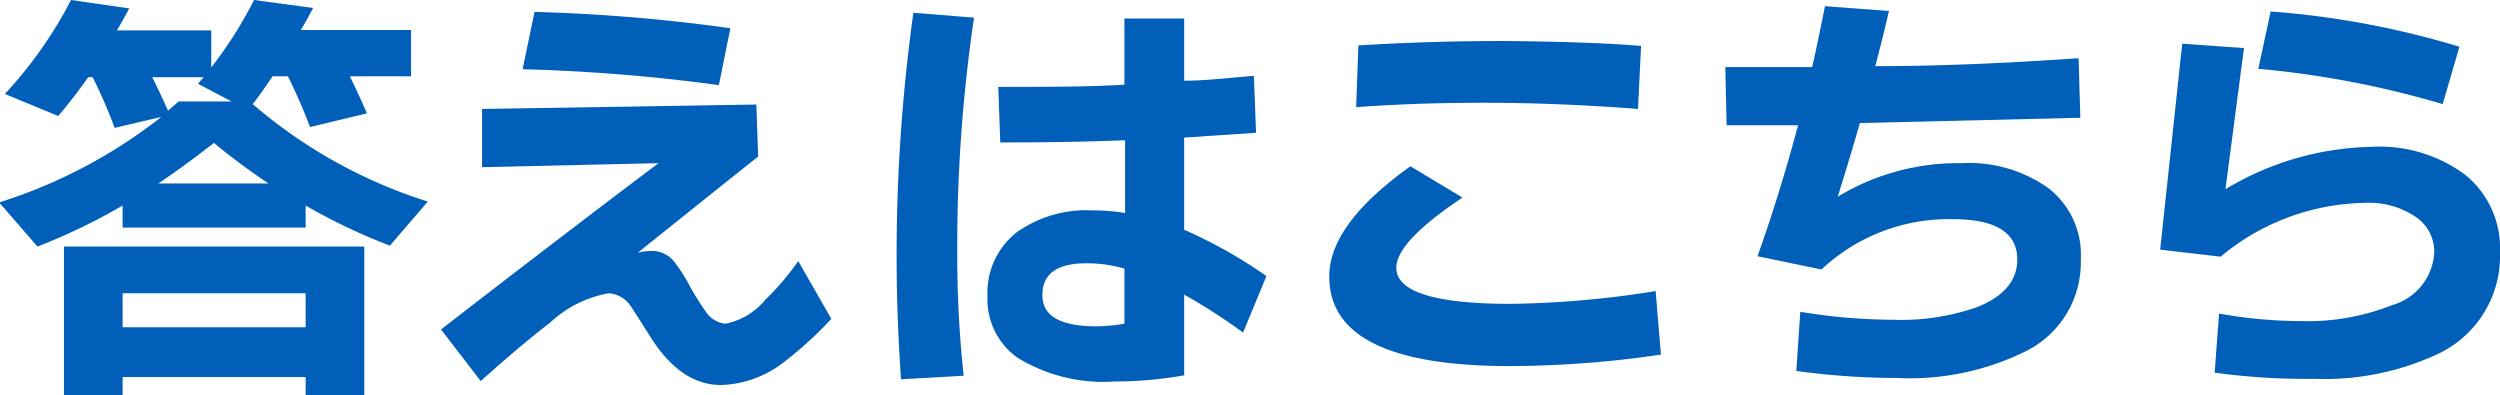
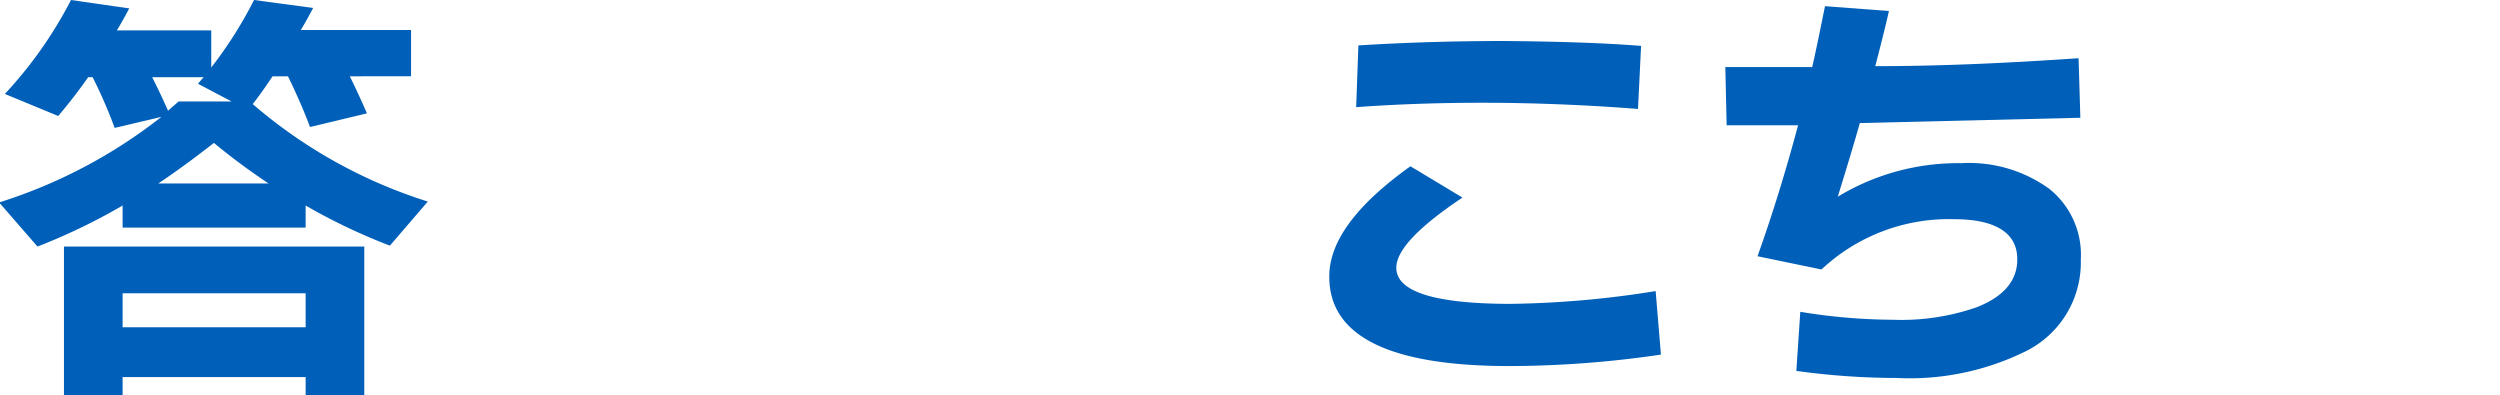
<svg xmlns="http://www.w3.org/2000/svg" width="113.37" height="17.92" viewBox="0 0 113.37 17.92">
  <defs>
    <style>
      .cls-1 {
        fill: #005fb8;
      }
    </style>
  </defs>
  <g id="レイヤー_2" data-name="レイヤー 2">
    <g id="レイヤー_1-2" data-name="レイヤー 1">
      <g id="bard_seal_text">
        <path class="cls-1" d="M6.16,1.44c-.11.21-.29.55-.56,1H9.88V4.12a18.76,18.76,0,0,0,1.94-3.06l2.68.36c-.15.28-.33.63-.56,1h5v2.1H16.16q.29.56.78,1.68l-2.58.62c-.29-.77-.63-1.54-1-2.3h-.7q-.52.78-.9,1.26a22.49,22.49,0,0,0,7.94,4.42l-1.72,2a26.82,26.82,0,0,1-3.82-1.82v1H5.86v-1A27.2,27.2,0,0,1,2,12.24l-1.74-2A23.1,23.1,0,0,0,7.62,6.36l-2.12.5a22.07,22.07,0,0,0-1-2.3H4.3c-.4.57-.85,1.16-1.36,1.76l-2.42-1a19,19,0,0,0,3-4.26ZM16.82,19H14.16v-.84H5.86V19H3.2V12.24H16.82ZM14.16,15.9V14.36H5.86V15.9ZM7.2,4.56c.25.49.49,1,.72,1.52l.48-.42h2.4l-1.52-.8a3.75,3.75,0,0,1,.26-.3Zm.28,4.82h5A28.85,28.85,0,0,1,10,7.54C9.17,8.19,8.33,8.81,7.48,9.38Z" transform="translate(-0.3 -1.06)" />
-         <path class="cls-1" d="M38,15.52a17.36,17.36,0,0,1-2.2,2,4.89,4.89,0,0,1-2.8,1c-1.24,0-2.32-.75-3.24-2.24-.51-.8-.79-1.25-.86-1.34a1.29,1.29,0,0,0-1-.58,5.17,5.17,0,0,0-2.64,1.32c-.85.65-1.91,1.54-3.16,2.66L20.3,16Q26,11.59,30.16,8.46l-8,.18,0-2.64L34.6,5.8l.08,2.36q-.3.23-5.46,4.36a2.92,2.92,0,0,1,.6-.08,1.3,1.3,0,0,1,1,.42,7,7,0,0,1,.7,1.06,11.21,11.21,0,0,0,.78,1.26,1.2,1.2,0,0,0,.9.56A3.15,3.15,0,0,0,35,14.66a12.12,12.12,0,0,0,1.5-1.76ZM33.42,2.34,32.9,4.92A81.48,81.48,0,0,0,24,4.2l.54-2.6A79.68,79.68,0,0,1,33.42,2.34Z" transform="translate(-0.3 -1.06)" />
-         <path class="cls-1" d="M44.47,1.86a70.72,70.72,0,0,0-.76,10.58A51.12,51.12,0,0,0,44,18.1l-2.84.16c-.14-2-.2-3.83-.2-5.5a79.77,79.77,0,0,1,.76-11.12ZM57.73,13.58l-1.06,2.56A26.54,26.54,0,0,0,54,14.42v3.66a18.13,18.13,0,0,1-3.14.28,7.46,7.46,0,0,1-4.42-1.08,3.25,3.25,0,0,1-1.36-2.78,3.48,3.48,0,0,1,1.32-2.9,5.45,5.45,0,0,1,3.42-1,9.11,9.11,0,0,1,1.5.12V7.42c-1.76.07-3.65.1-5.66.1L45.57,5c2.21,0,4.12,0,5.72-.1v-3H54V4.72c1,0,2-.13,3.16-.22l.1,2.58L54,7.3v4.18A21.67,21.67,0,0,1,57.73,13.58Zm-6.44,2.16v-2.5A6.13,6.13,0,0,0,49.57,13c-1.34,0-2,.48-2,1.44s.82,1.42,2.48,1.42A8.29,8.29,0,0,0,51.29,15.74Z" transform="translate(-0.3 -1.06)" />
        <path class="cls-1" d="M75.62,17.14a47.6,47.6,0,0,1-6.86.52q-8.19,0-8.18-4.06c0-1.59,1.22-3.24,3.68-5l2.36,1.42q-3,2-3,3.18,0,1.63,5.16,1.64a44.47,44.47,0,0,0,6.6-.58Zm-.9-14L74.58,6q-3.64-.28-7.08-.28c-2,0-3.94.07-5.7.2l.1-2.8q3.2-.2,6.6-.2C70.84,2.94,72.92,3,74.72,3.14Z" transform="translate(-0.3 -1.06)" />
        <path class="cls-1" d="M94.66,12.84A4.49,4.49,0,0,1,92.14,17,11.89,11.89,0,0,1,86.3,18.2a33.45,33.45,0,0,1-4.54-.32l.18-2.68a26.29,26.29,0,0,0,4.2.36A10.36,10.36,0,0,0,89.92,15c1.24-.48,1.86-1.21,1.86-2.18,0-1.21-1-1.82-2.88-1.82a8.44,8.44,0,0,0-6,2.28L80,12.68q1-2.8,1.84-5.94l-3.24,0-.06-2.64c1.47,0,2.78,0,3.94,0,.14-.6.33-1.52.58-2.76l2.9.22c-.17.75-.38,1.58-.62,2.5,3.2,0,6.28-.16,9.22-.36l.08,2.7-10,.24c-.37,1.31-.72,2.42-1,3.34a10.52,10.52,0,0,1,5.6-1.52,6.2,6.2,0,0,1,4,1.17A3.83,3.83,0,0,1,94.66,12.84Z" transform="translate(-0.3 -1.06)" />
-         <path class="cls-1" d="M113.67,12.48a4.91,4.91,0,0,1-2.88,4.66,12.18,12.18,0,0,1-5.52,1.1,31,31,0,0,1-4.54-.28l.2-2.68a21.21,21.21,0,0,0,3.66.34,10.42,10.42,0,0,0,4.18-.72,2.63,2.63,0,0,0,1.92-2.42,1.9,1.9,0,0,0-.78-1.54,3.75,3.75,0,0,0-2.38-.68A10.45,10.45,0,0,0,101,12.7l-2.74-.32,1-9.34,2.8.2-.84,6.4a13.32,13.32,0,0,1,6.58-1.92A6.53,6.53,0,0,1,112.11,9,4.28,4.28,0,0,1,113.67,12.48Zm-1.84-9.3-.76,2.6a43,43,0,0,0-8.36-1.6l.56-2.6A39.61,39.61,0,0,1,111.83,3.18Z" transform="translate(-0.3 -1.06)" />
      </g>
    </g>
  </g>
</svg>